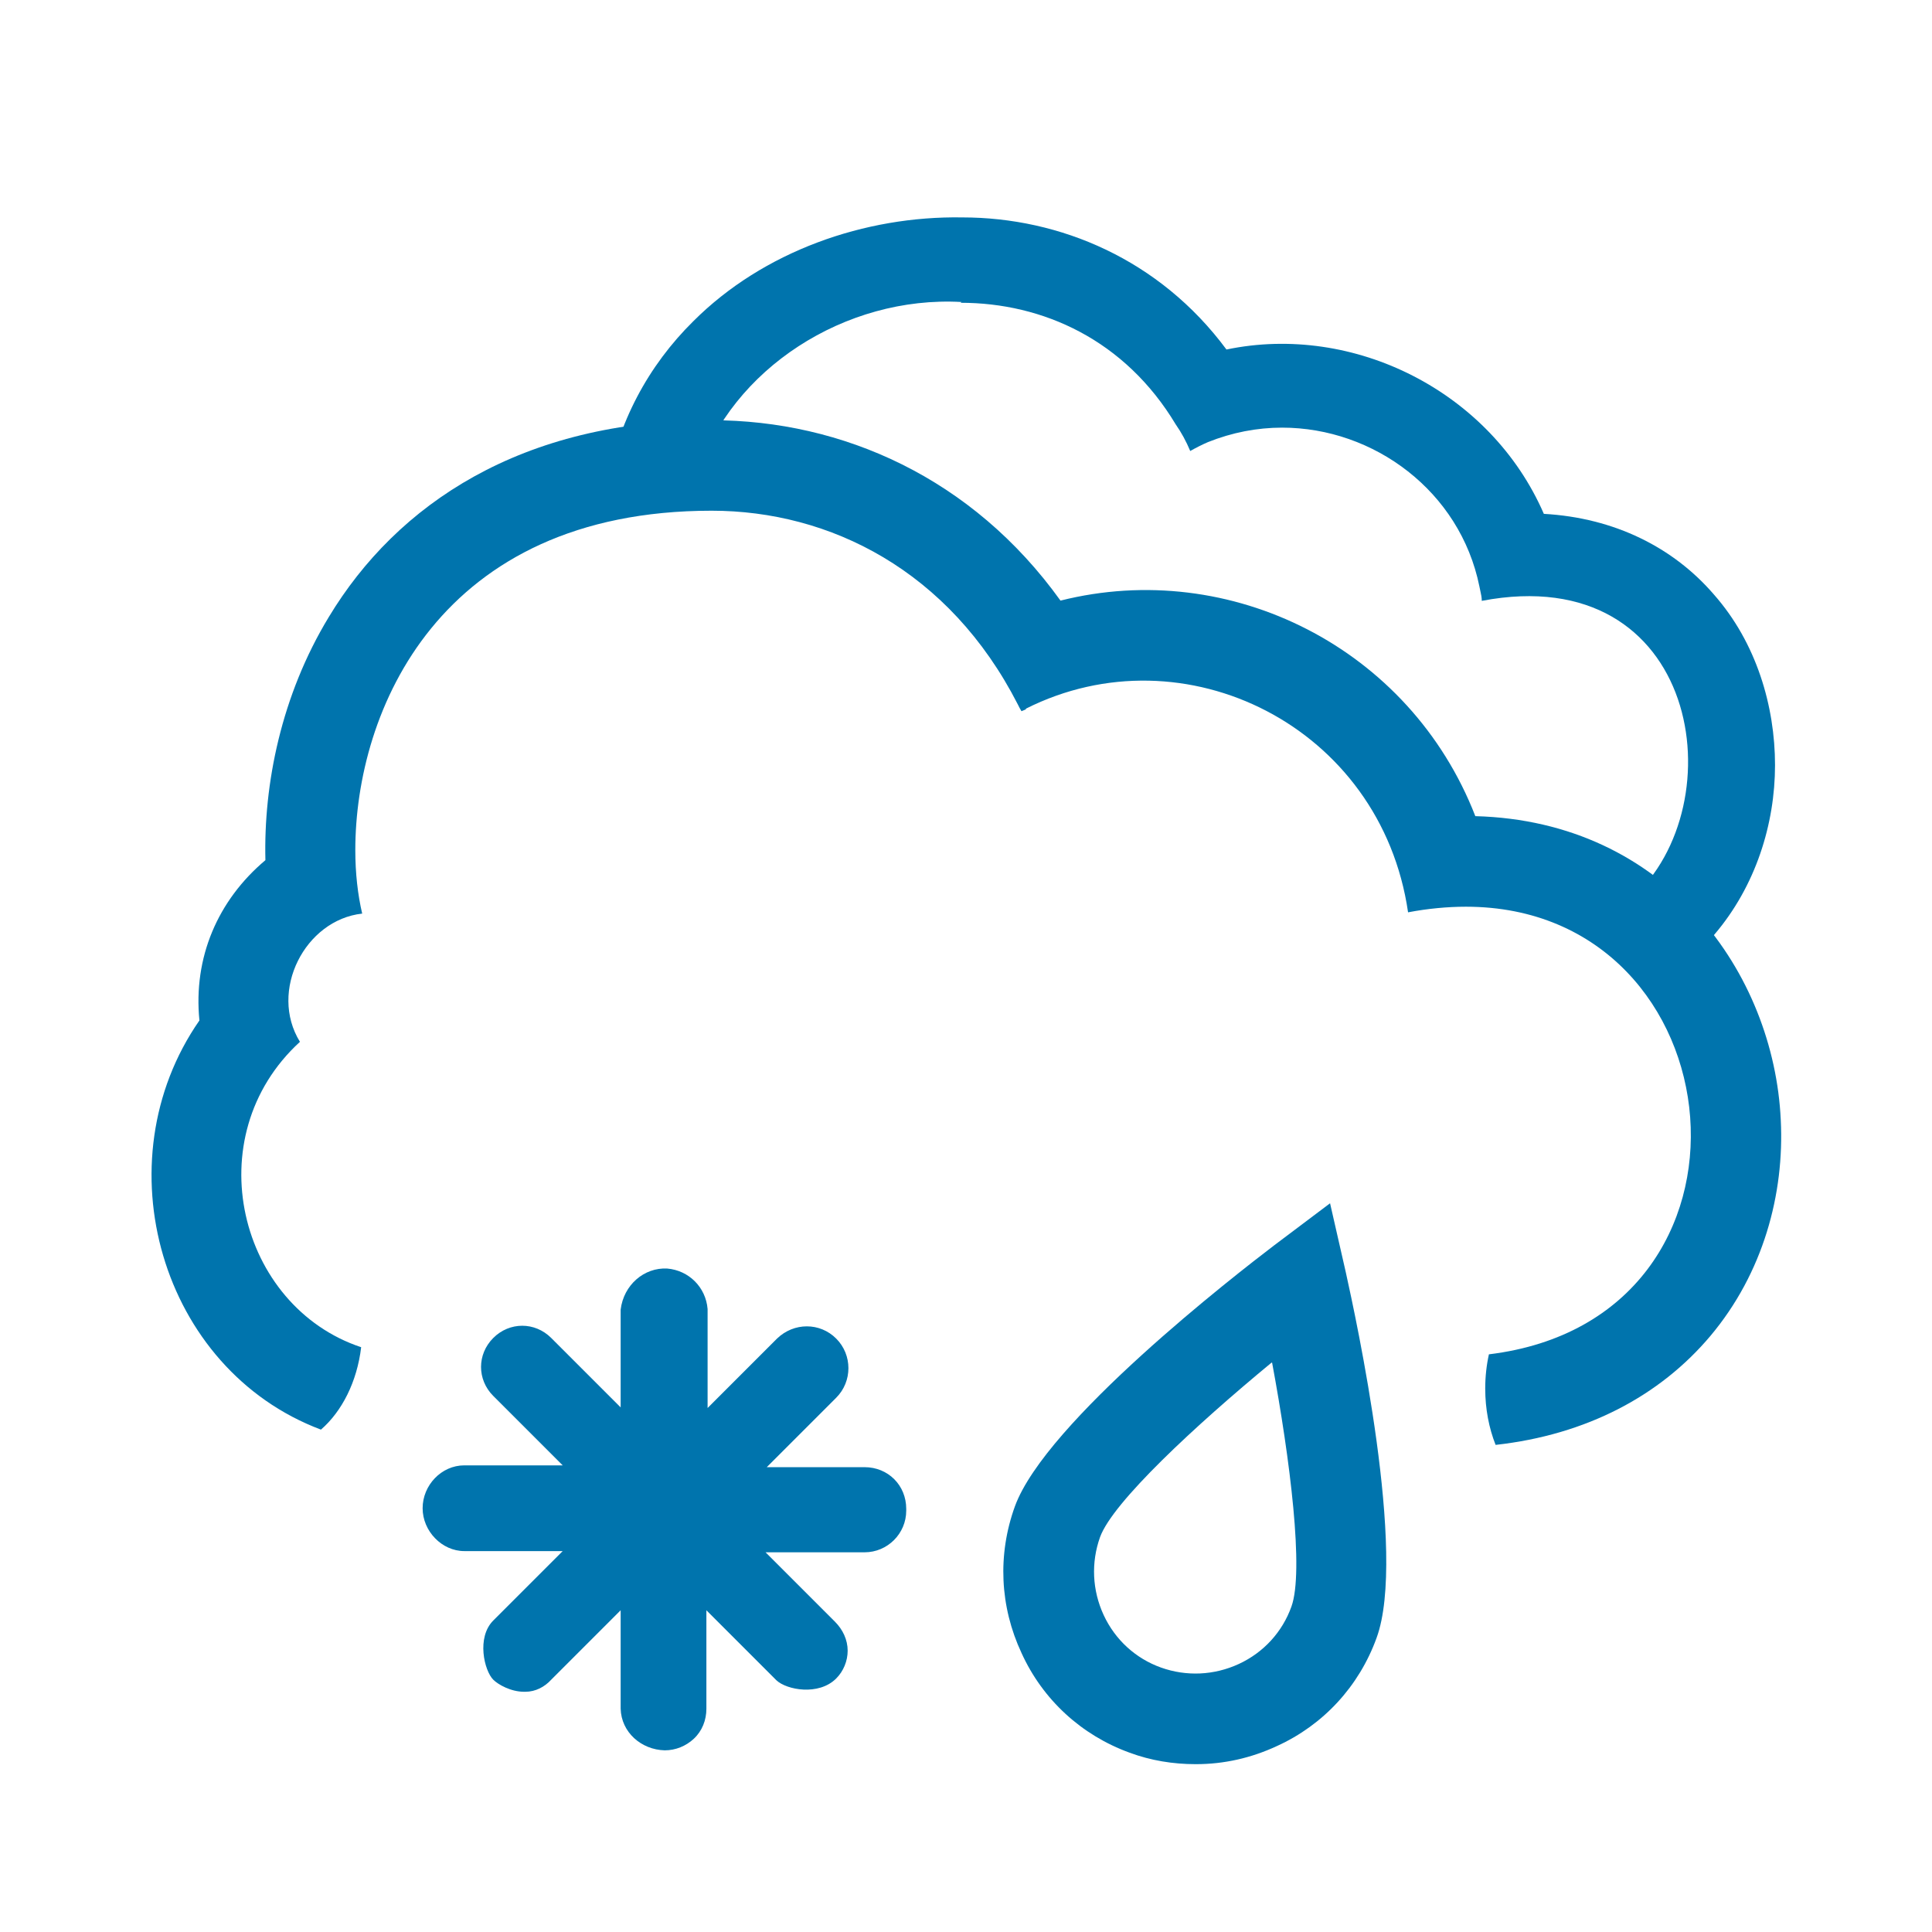
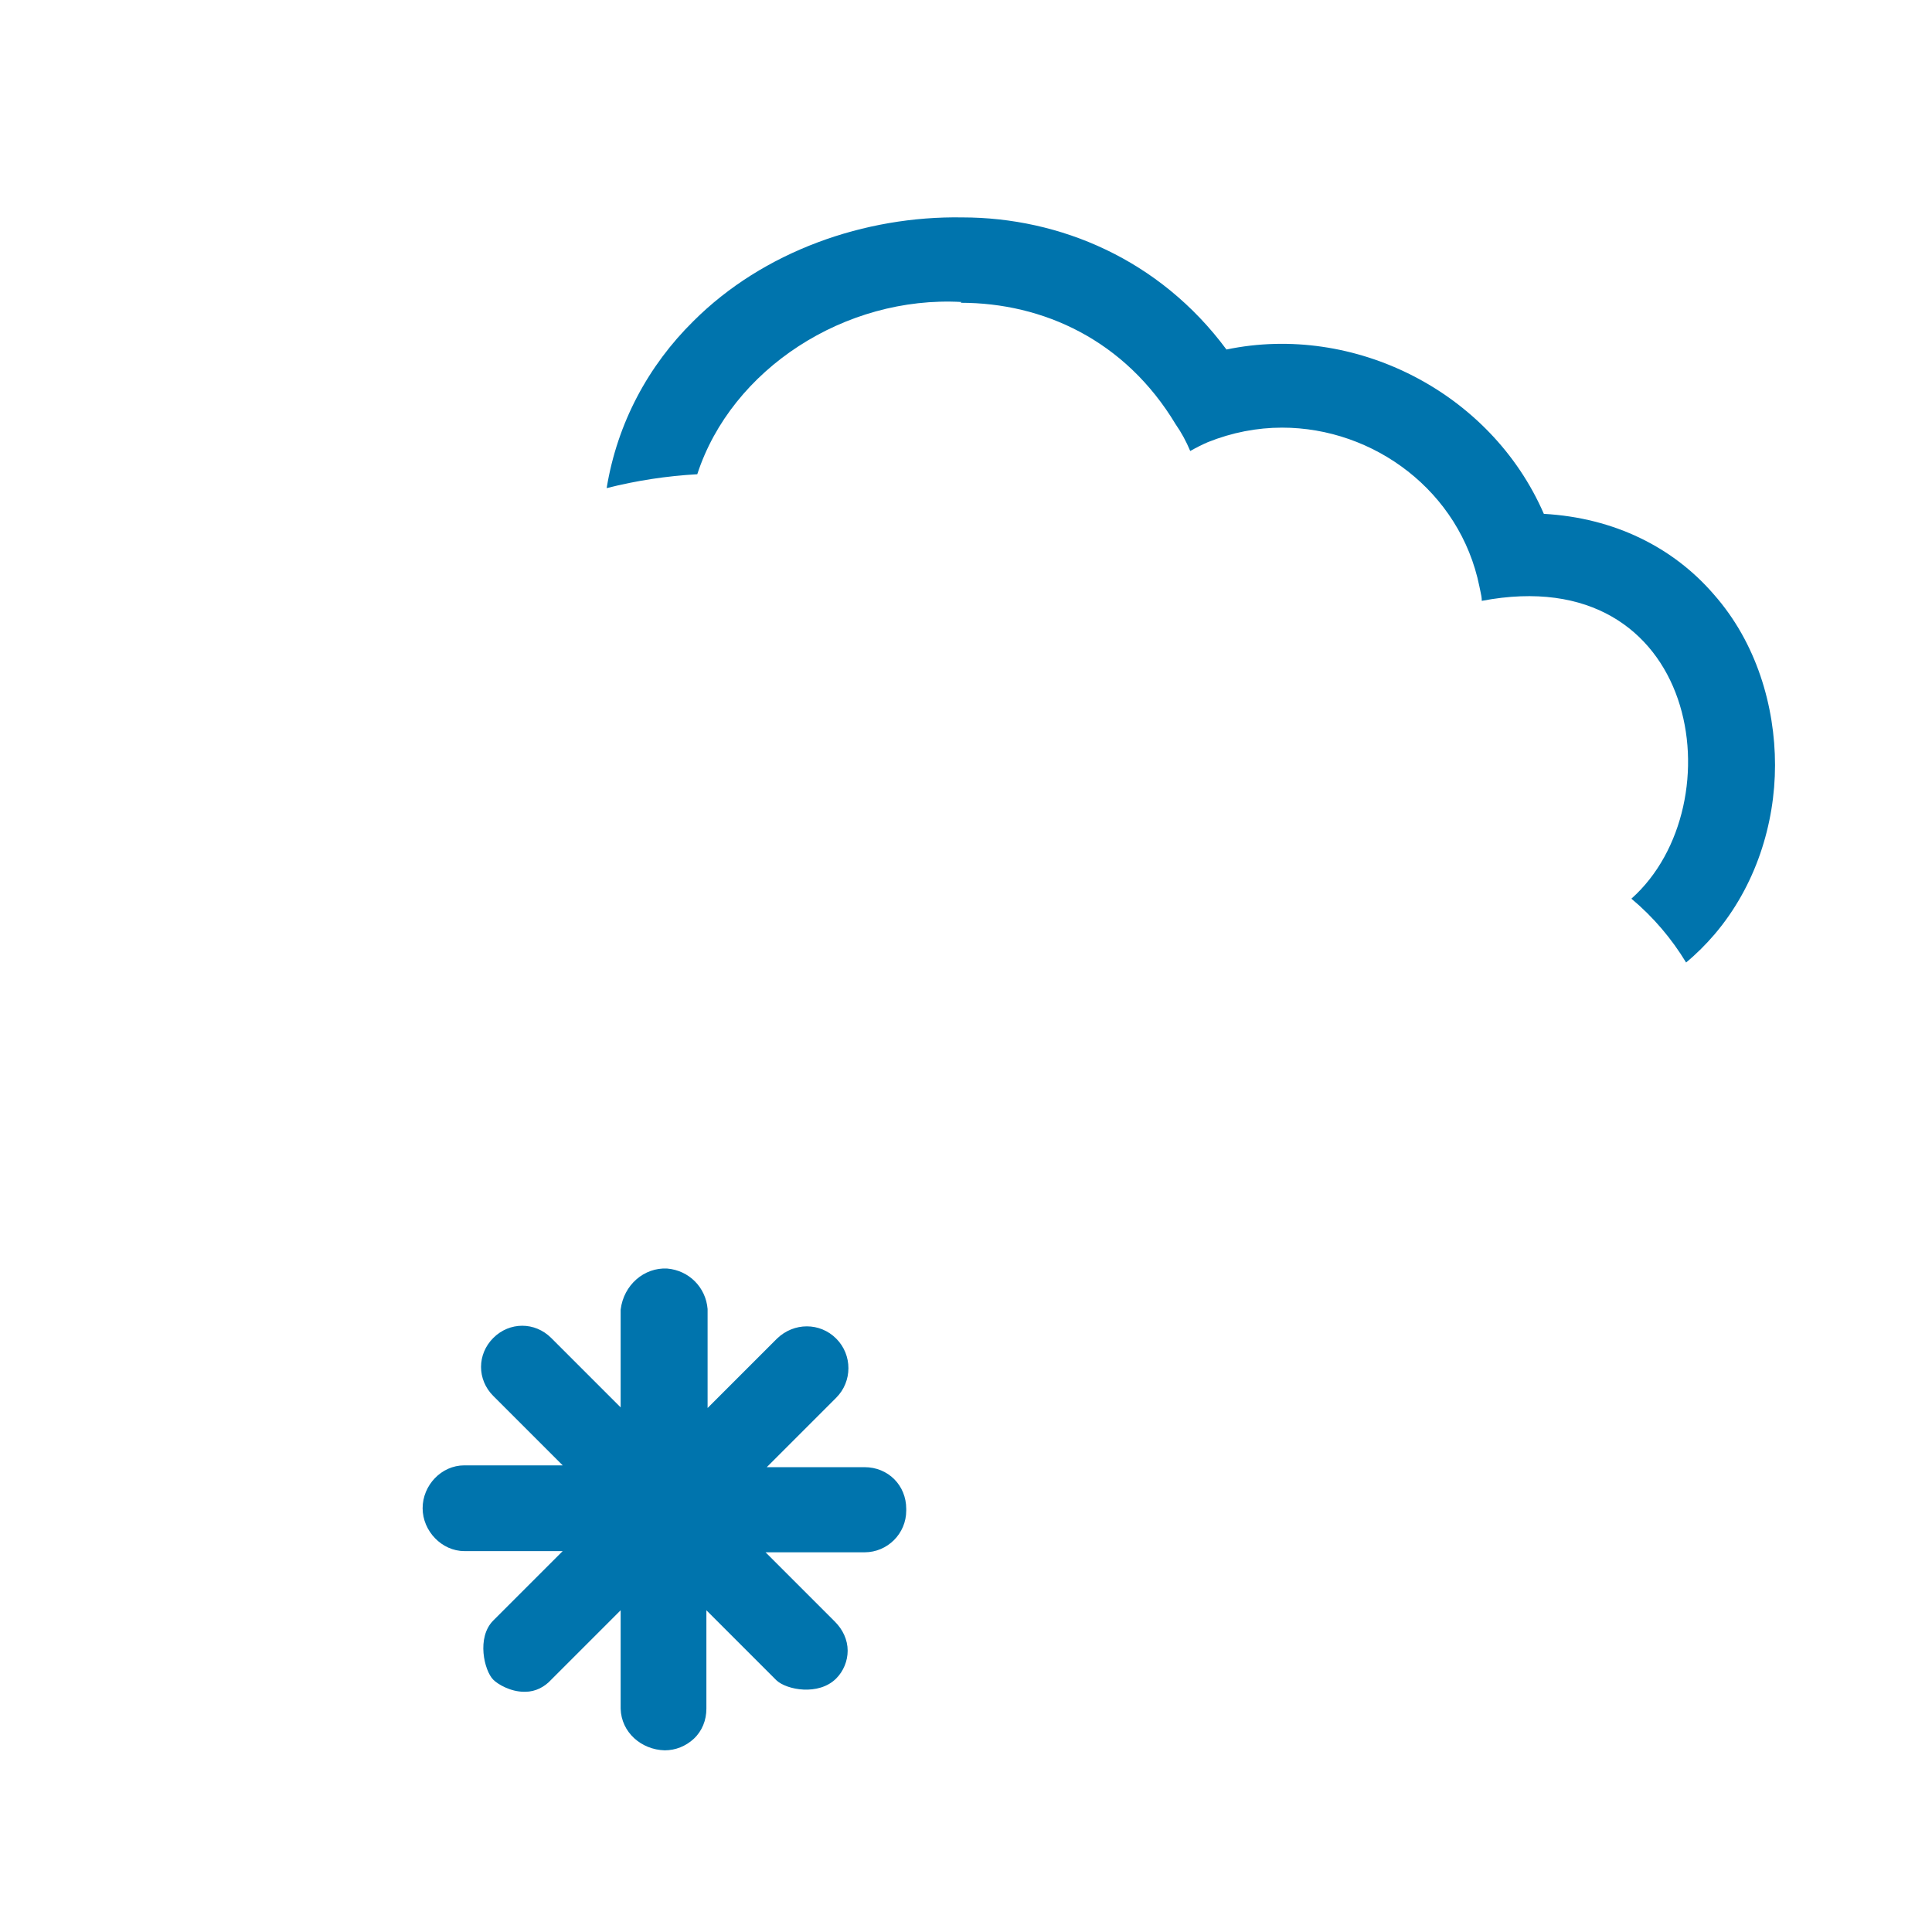
<svg xmlns="http://www.w3.org/2000/svg" width="32" height="32" viewBox="0 0 32 32" fill="none">
-   <path d="M19.8 29.22C19.43 29.22 19.06 29.16 18.71 29.03C17.91 28.74 17.27 28.15 16.92 27.38C16.56 26.61 16.52 25.75 16.81 24.95C17.32 23.55 20.47 21.11 21.1 20.63L22.03 19.93L22.29 21.07C22.46 21.84 23.31 25.74 22.8 27.13C22.51 27.93 21.92 28.57 21.15 28.92C20.72 29.12 20.27 29.22 19.81 29.22H19.8ZM21.06 22.57C19.8 23.61 18.43 24.88 18.22 25.46C18.07 25.88 18.09 26.34 18.28 26.75C18.47 27.16 18.81 27.47 19.23 27.62C19.65 27.77 20.11 27.75 20.52 27.56C20.93 27.37 21.24 27.03 21.39 26.61C21.6 26.03 21.37 24.18 21.07 22.57H21.06Z" fill="#0074AD" />
  <path d="M14.33 24.301H12.7L13.85 23.151C14.12 22.881 14.12 22.441 13.85 22.171C13.58 21.901 13.15 21.901 12.87 22.171L11.72 23.321V21.681C11.69 21.321 11.41 21.041 11.05 21.011C10.67 20.991 10.33 21.281 10.28 21.691V23.311L9.13 22.161C8.86 21.891 8.44 21.891 8.17 22.161C7.9 22.431 7.9 22.851 8.17 23.121L9.32 24.271H7.69C7.31 24.271 7 24.601 7 24.981C7 25.361 7.32 25.691 7.69 25.691H9.32L8.17 26.841C7.89 27.121 8.02 27.671 8.17 27.821C8.25 27.901 8.46 28.021 8.68 28.021H8.7C8.87 28.021 9.02 27.941 9.13 27.821L10.28 26.671V28.301C10.29 28.691 10.62 28.981 11.01 28.991C11.19 28.991 11.36 28.921 11.49 28.801C11.63 28.671 11.7 28.491 11.7 28.301V26.671L12.86 27.831C13.03 27.991 13.56 28.091 13.85 27.801C13.97 27.681 14.04 27.511 14.04 27.341C14.04 27.161 13.96 26.991 13.83 26.861L12.68 25.711H14.32C14.7 25.711 15.01 25.401 15.01 25.021V24.991C15.01 24.601 14.71 24.301 14.32 24.301H14.33Z" fill="#0074AD" />
  <path fill-rule="evenodd" clip-rule="evenodd" d="M11.482 5.322C12.642 4.161 14.323 3.574 15.938 3.601C17.552 3.601 19.207 4.295 20.314 5.789C22.422 5.349 24.69 6.483 25.571 8.511C26.745 8.577 27.719 9.071 28.386 9.845C29.093 10.645 29.4 11.699 29.4 12.673C29.4 13.647 29.08 14.675 28.399 15.475C28.255 15.643 28.098 15.8 27.927 15.942C27.689 15.55 27.388 15.192 27.021 14.885C28.768 13.329 28.152 9.263 24.543 9.952C24.543 9.898 24.532 9.845 24.52 9.792C24.514 9.765 24.508 9.738 24.503 9.711C24.183 8.137 22.756 7.083 21.235 7.083C20.821 7.083 20.407 7.163 20.007 7.323C19.914 7.363 19.807 7.417 19.714 7.47C19.647 7.31 19.567 7.163 19.474 7.03C18.633 5.629 17.272 5.015 15.911 5.015L15.925 5.002C13.996 4.895 12.116 6.112 11.549 7.855C11.044 7.883 10.539 7.96 10.048 8.085C10.225 7.002 10.741 6.053 11.482 5.322Z" fill="#0074AD" />
-   <path fill-rule="evenodd" clip-rule="evenodd" d="M5.982 22.314C3.958 21.642 3.245 18.834 4.968 17.256C4.448 16.413 5.052 15.236 5.999 15.132C5.926 14.82 5.885 14.466 5.885 14.081C5.885 11.78 7.269 8.459 11.787 8.459C13.744 8.459 15.722 9.448 16.857 11.665C16.878 11.707 16.899 11.749 16.919 11.78C16.94 11.77 16.992 11.749 16.992 11.749V11.738C19.616 10.416 22.874 12.03 23.322 15.111C23.645 15.049 23.978 15.018 24.28 15.018C28.828 15.018 29.51 21.842 24.661 22.432C24.621 22.612 24.6 22.803 24.6 23C24.6 23.337 24.662 23.654 24.772 23.932C26.277 23.765 27.494 23.119 28.329 22.128C29.204 21.087 29.558 19.775 29.495 18.547C29.381 16.131 27.611 13.602 24.436 13.518C23.353 10.729 20.376 9.24 17.565 9.948C16.108 7.918 13.953 6.96 11.787 6.96C8.633 6.96 6.572 8.355 5.447 10.218C4.656 11.52 4.365 12.988 4.396 14.247C3.605 14.913 3.199 15.861 3.303 16.902C1.672 19.247 2.661 22.681 5.316 23.679C5.665 23.376 5.914 22.885 5.982 22.314Z" fill="#0074AD" />
</svg>